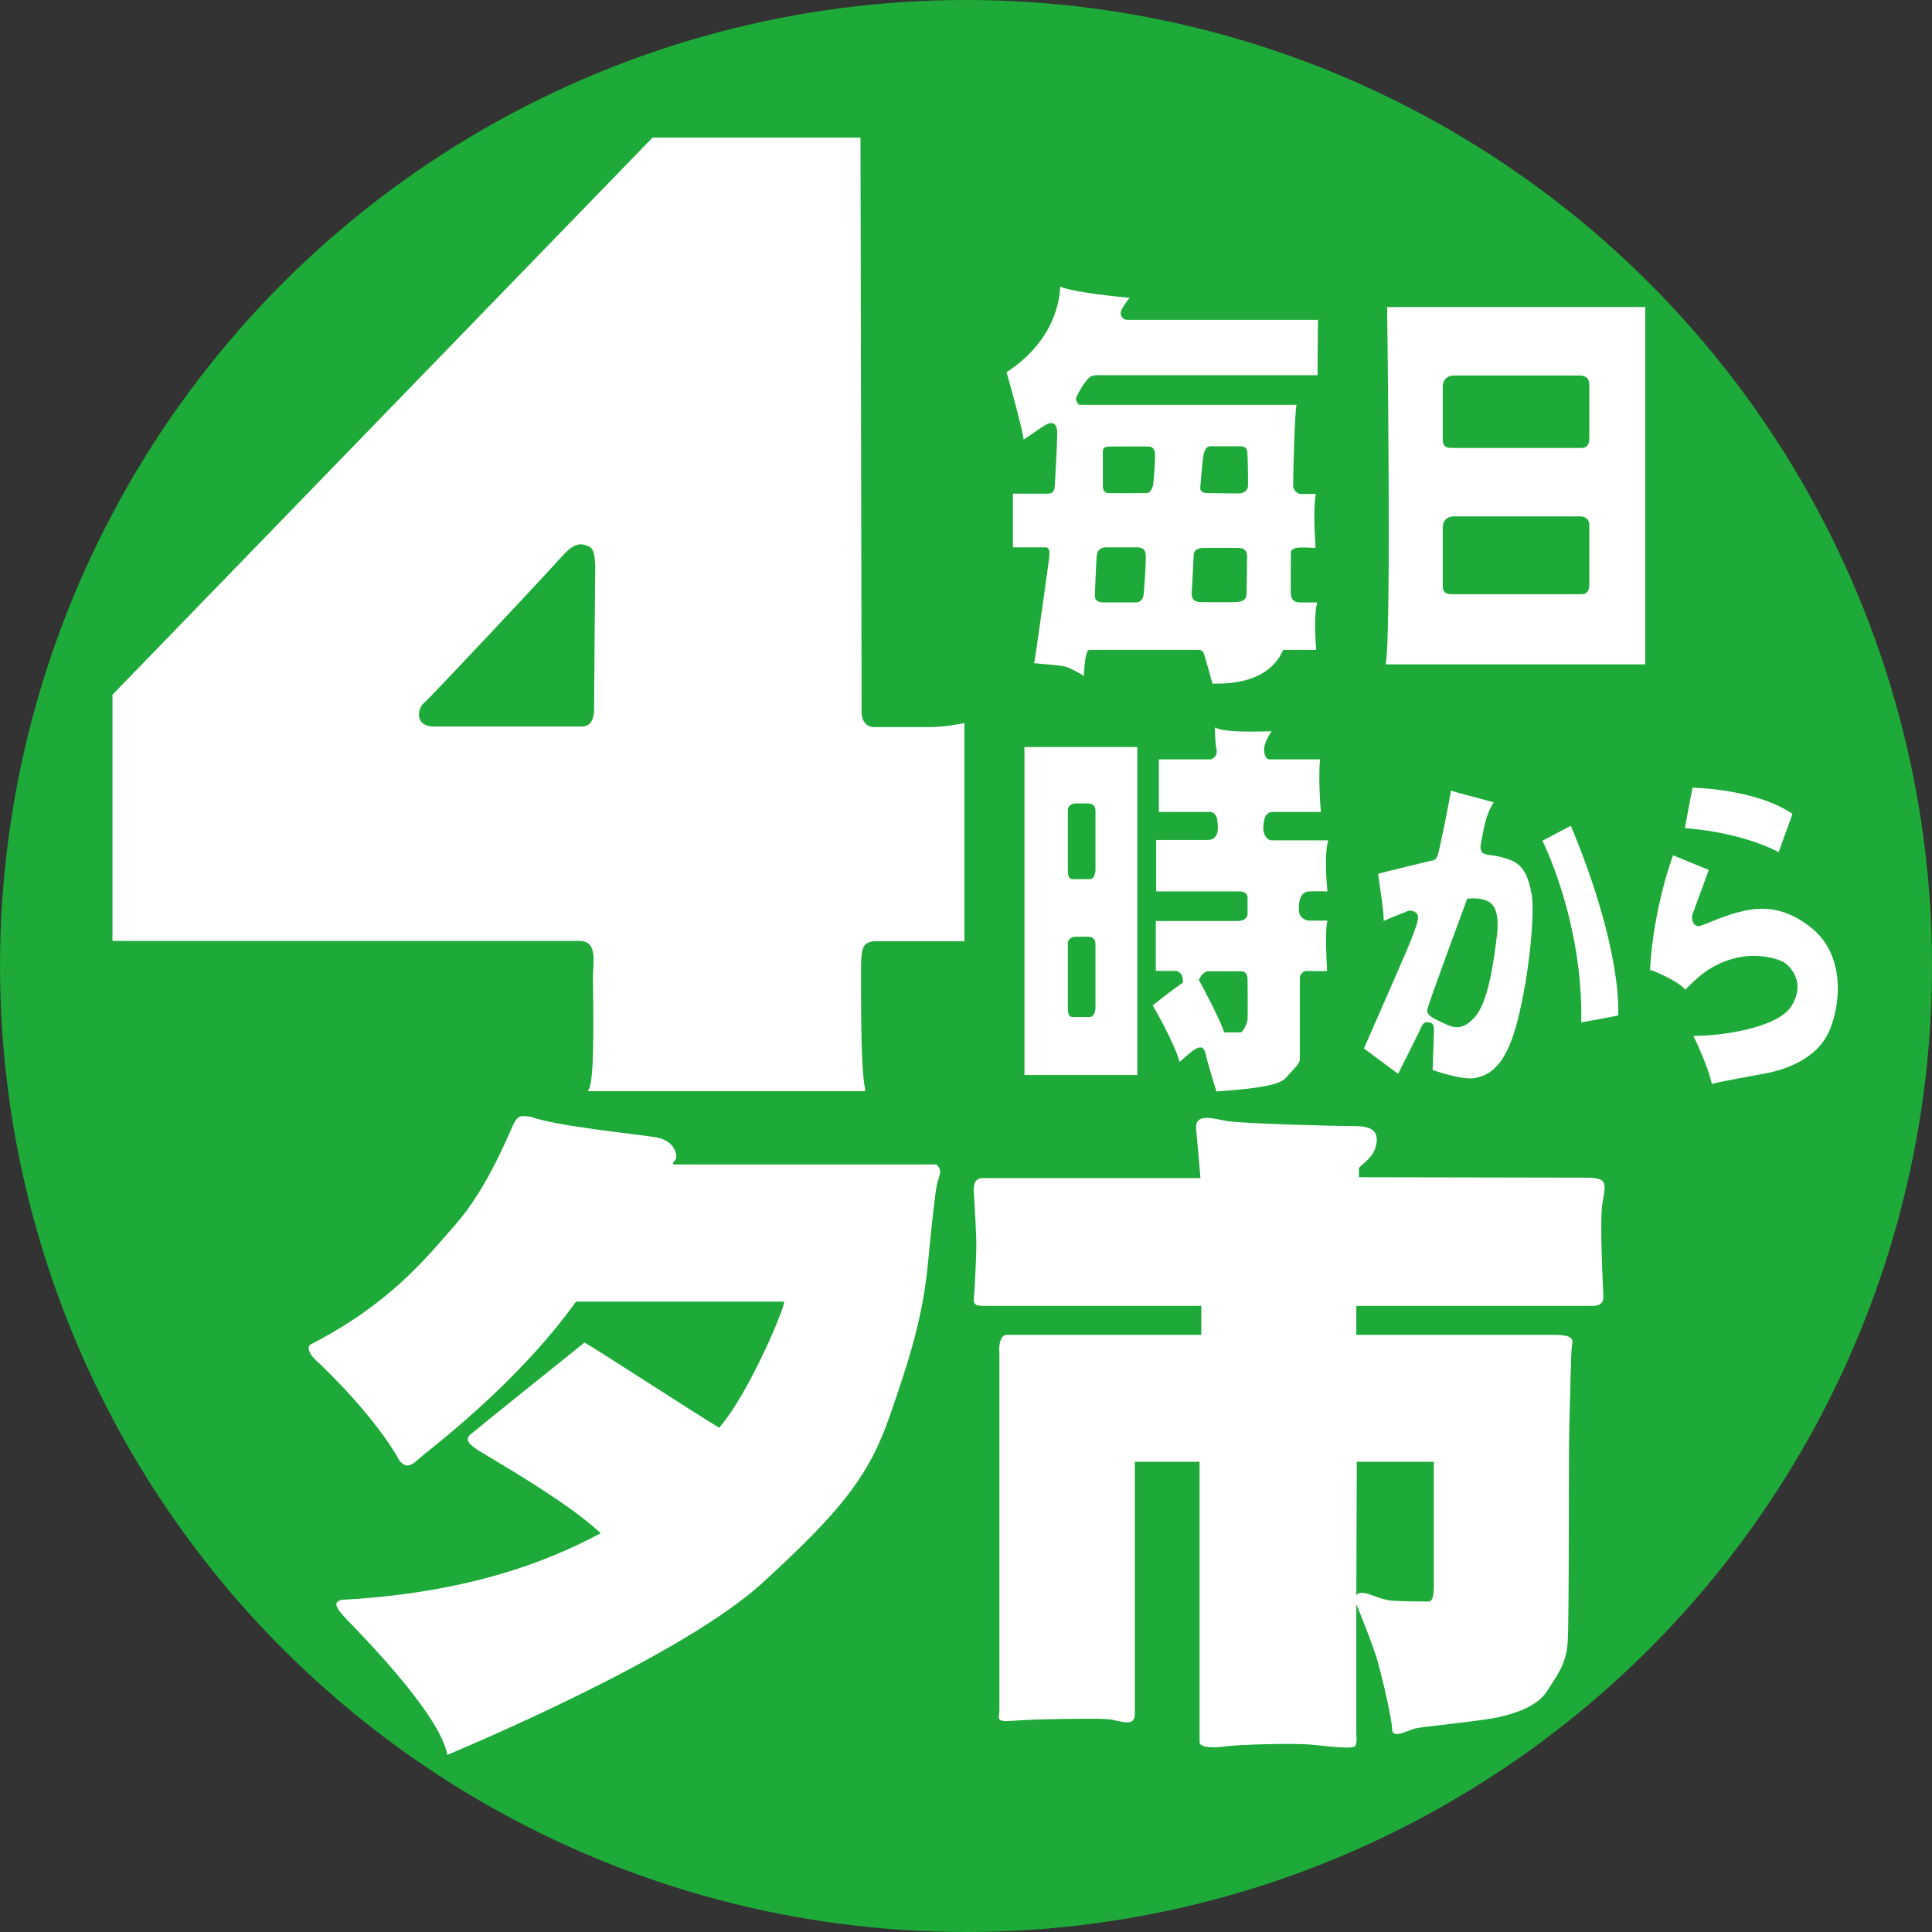
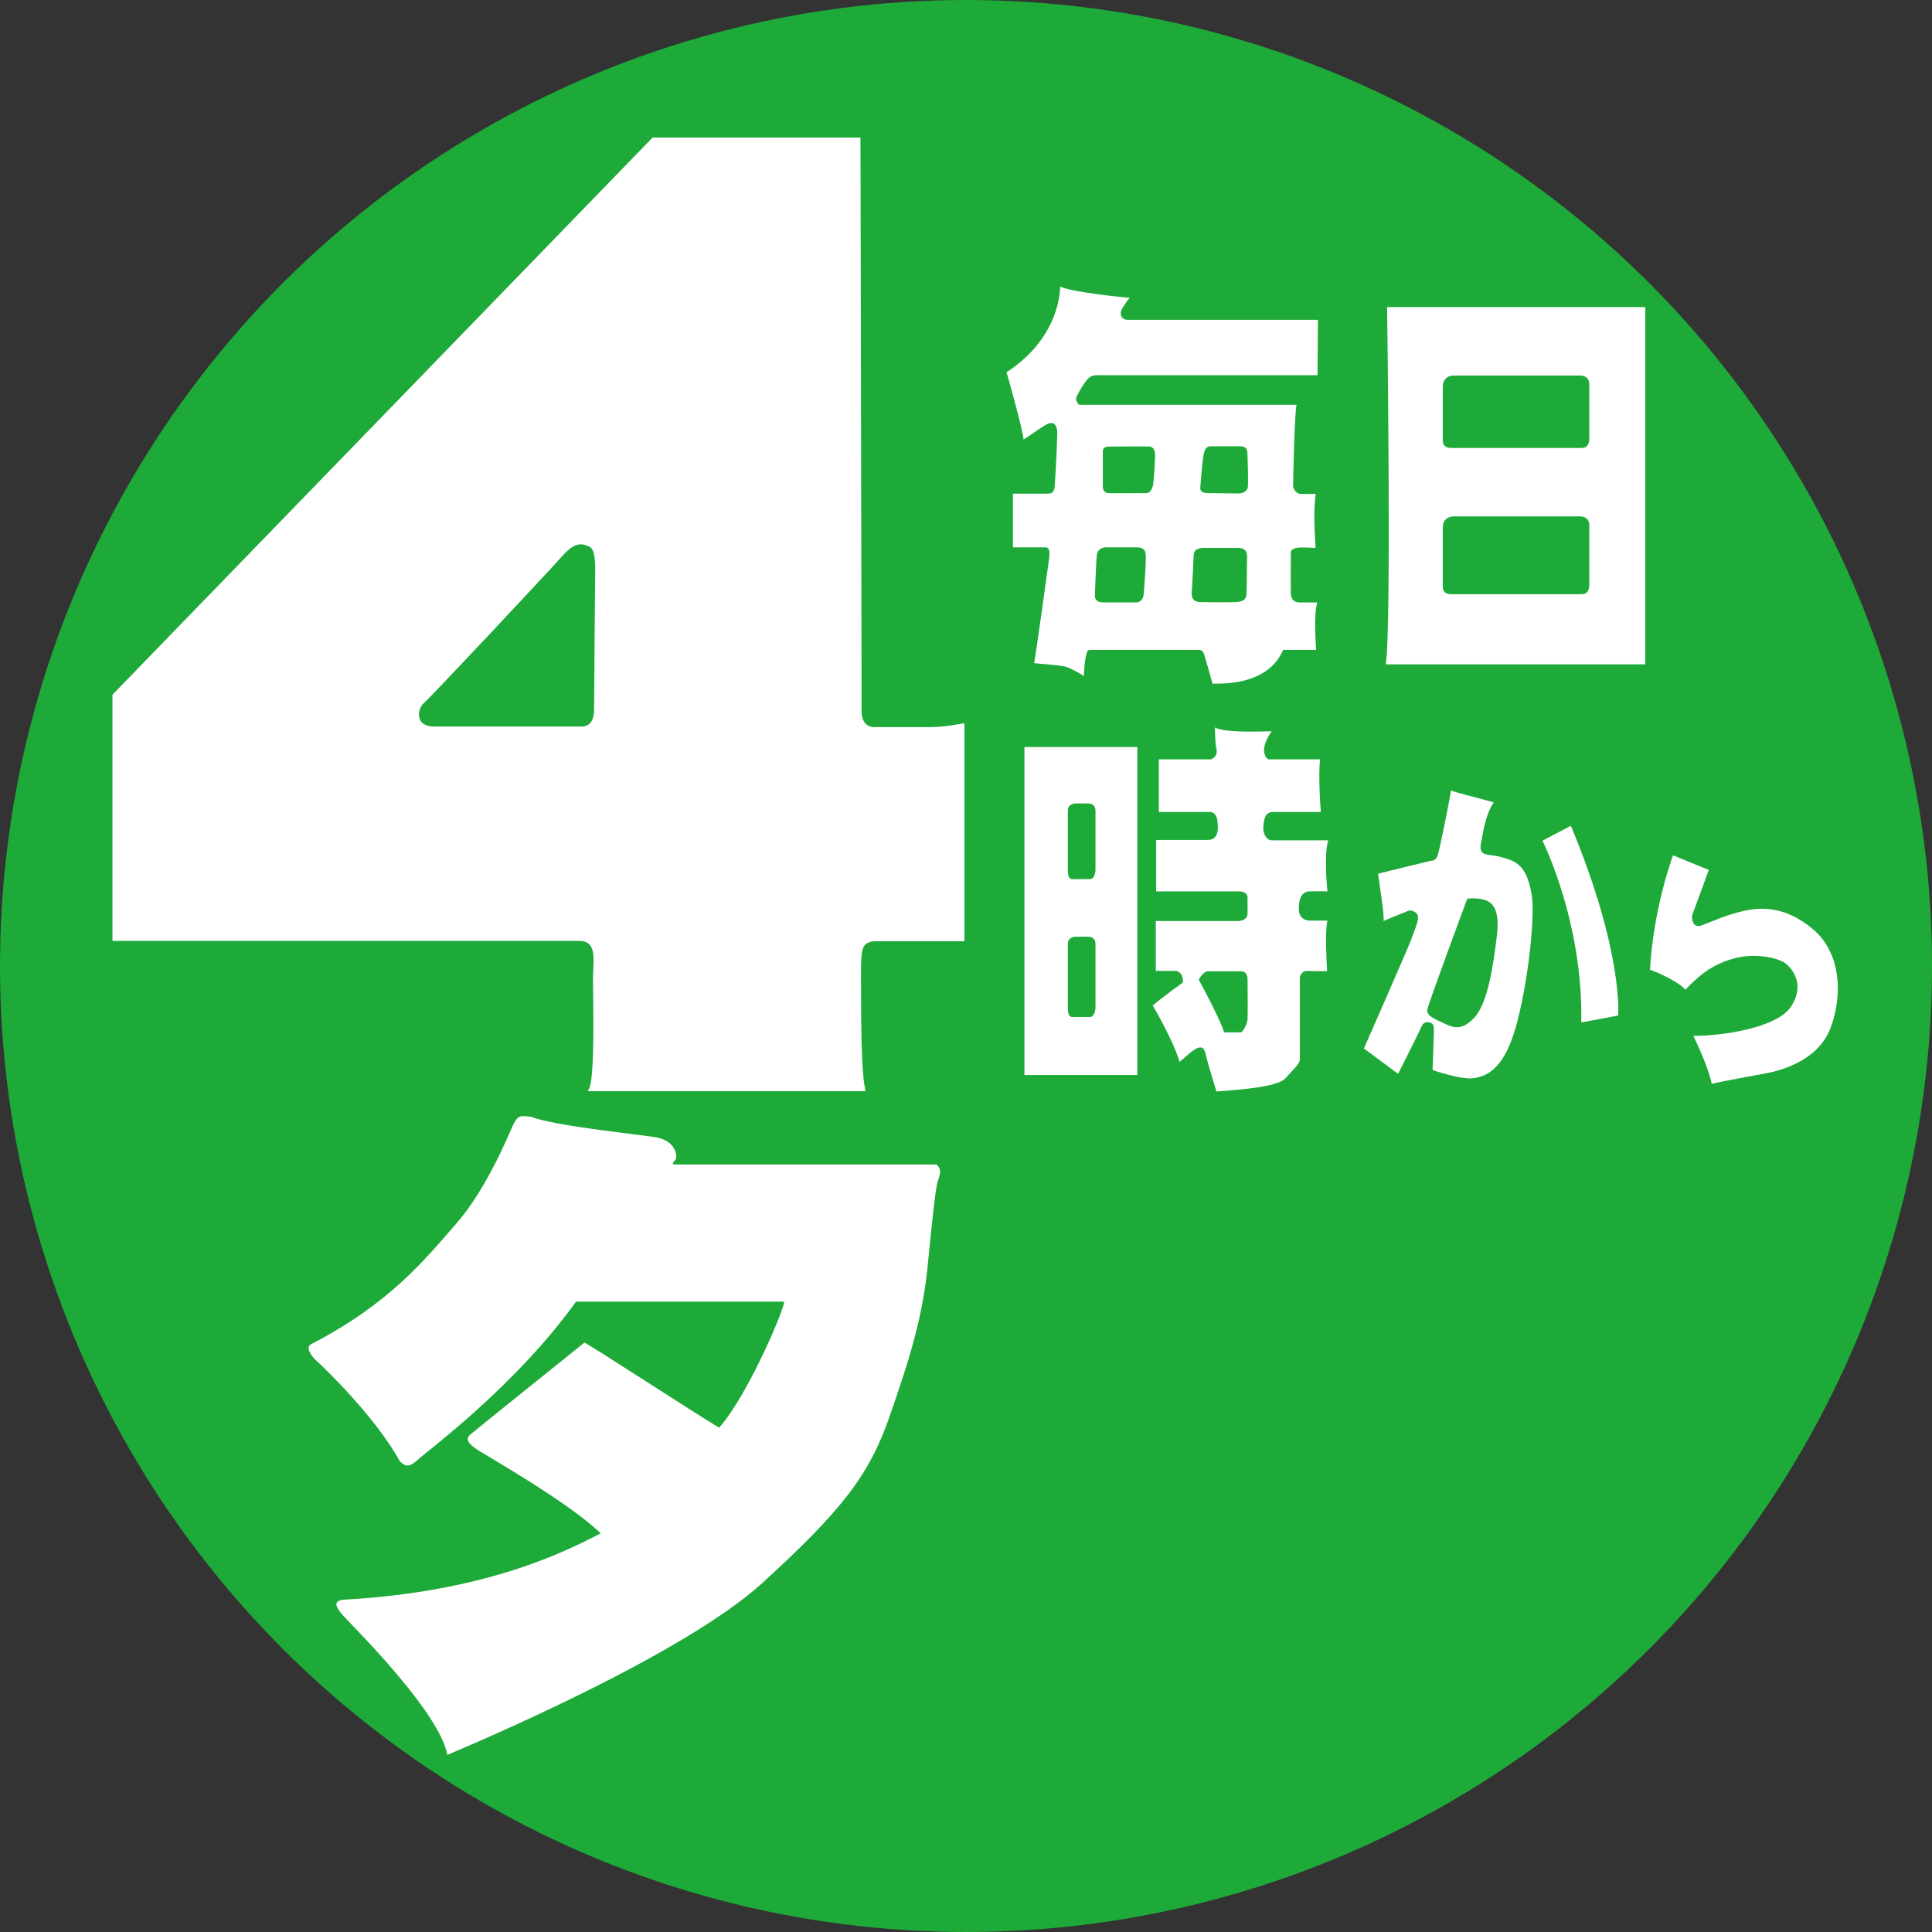
<svg xmlns="http://www.w3.org/2000/svg" version="1.1" id="レイヤー_1" x="0px" y="0px" width="300px" height="300px" viewBox="0 0 300 300" enable-background="new 0 0 300 300" xml:space="preserve">
  <rect x="0" y="0" width="300" height="300" fill="#333333" stroke="none" />
  <g>
    <g>
      <circle fill="#1EAA39" cx="150.002" cy="150" r="150" />
      <path fill="#FFFFFF" d="M133.791,110.521c0,1.853,1.146,2.382,1.852,2.382c0.708,0,6.529,0,8.819,0    c2.293,0,5.292-0.615,5.292-0.615v33.867c0,0-11.642,0-14.023,0c-2.29,0.265-2.025,1.408-2.025,8.378    c0,12.345,0.529,13.933,0.614,14.462c0.094,0.528,0,0.443-0.44,0.443c-0.438,0-41.714,0-42.069,0    c-0.353,0-0.703,0.085-0.353-0.353c0.973-1.764,0.617-14.379,0.617-17.024c0-2.778,0.794-5.953-2.116-5.953    c-2.911,0-72.496,0-72.496,0v-38.232l83.873-86.519h32.279C133.615,21.357,133.791,107.967,133.791,110.521z M92.43,87.858    c-0.091-2.293-0.443-2.822-1.149-3.087c-1.295-0.485-2.205-0.441-4.233,1.853c-2.026,2.293-20.368,21.872-21.255,22.575    c-0.879,0.708-1.587,3.619,1.676,3.619c3.266,0,21.608,0,22.316,0c0.703,0,2.467,0.265,2.467-2.734    C92.251,107.082,92.43,87.858,92.43,87.858z" />
      <path fill="#FFFFFF" d="M204.584,58.267c0,0-32.629,0-33.244,0c-0.623,0-1.502-0.133-2.164,0.312    c-0.879,0.793-1.805,2.558-2.031,3.086c-0.217,0.529,0.18,0.882,0.397,1.191c0,0,31.882,0,33.781,0    c-0.312,1.455-0.528,11.551-0.528,12.477s0.793,1.37,1.143,1.37c0.359,0,1.105,0,2.382,0c-0.436,2.293-0.132,6.658-0.044,8.334    c-0.107,0.11-1.365-0.088-2.646,0c-1.278,0.088-1.186,0.794-1.186,0.794s-0.047,5.424,0,6.394    c0.039,0.967,0.656,1.323,1.362,1.323c0.708,0,0.841,0,2.733,0c-0.529,1.761-0.264,6.042-0.174,7.364c0,0-1.322,0-5.117,0    c-2.469,5.733-9.916,5.204-10.975,5.245c-0.094-0.397-1.02-3.657-1.238-4.366c-0.217-0.703-0.396-0.879-0.973-0.879    c-0.572,0-16.225,0-16.754,0s-0.488,0.35-0.662,0.879c-0.178,0.529-0.264,1.72-0.355,3.175c-0.264-0.218-2.025-1.232-2.865-1.456    c-0.838-0.218-3.969-0.438-4.848-0.529c0.178-0.703,2.068-14.373,2.295-16.008c0.218-1.629,0-1.984-0.576-1.984s-3.619,0-5.008,0    v-8.334c0,0,4.432,0,5.357,0c0.927,0,1.059-0.463,1.125-1.125c0.066-0.661,0.396-6.812,0.396-8.268s-0.66-1.786-1.455-1.456    c-0.793,0.331-2.977,1.984-3.77,2.448c-0.066-1.191-2.051-8.467-2.646-10.451c7.674-5.027,8.269-11.576,8.334-13.295    c1.854,0.86,9.525,1.654,10.783,1.72c0,0-1.059,1.323-1.324,2.051c-0.264,0.728,0.266,1.389,0.992,1.389    c0.729,0,29.568,0,29.568,0L204.584,58.267z M171.246,70.131c0,0,0,4.983,0,5.38s0.133,1.014,0.841,1.058    c0.702,0.044,5.688,0,5.995,0c0.309,0,0.752-0.396,0.932-1.105c0.17-0.703,0.35-4.142,0.35-4.583c0-0.443,0.041-1.502-0.973-1.543    c-1.012-0.044-5.377,0-5.953,0C171.869,69.338,171.246,69.338,171.246,70.131z M192.725,69.293c0,0-4.281,0.017-4.59,0    c-0.881-0.047-1.146,0.573-1.322,1.805c-0.174,1.237-0.391,4.192-0.438,4.63c-0.047,0.444,0.264,0.84,1.143,0.84    c0.883,0,4.498,0.086,5.027,0.044c0.529-0.044,1.191-0.396,1.238-1.102c0.047-0.708-0.047-4.807-0.092-5.292    C193.65,69.734,193.433,69.382,192.725,69.293z M176.631,84.989c0,0-4.365,0-4.809,0s-1.369,0.132-1.502,1.19    c-0.133,1.059-0.265,5.427-0.303,6c-0.047,0.573,0,1.367,1.361,1.367c1.369,0,4.724,0,5.074,0c0.35,0,1.058-0.265,1.143-1.281    c0.094-1.012,0.312-4.316,0.312-5.068C177.908,86.271,178.172,85.036,176.631,84.989z M185.363,86.095    c-0.047,0.573-0.18,4.145-0.312,5.865c-0.131,1.72,1.324,1.543,1.984,1.543c0.662,0,2.826,0.044,4.678,0s1.805-0.841,1.852-1.455    c0.039-0.617,0.039-4.016,0.086-5.557c0.047-1.543-1.191-1.411-1.852-1.411c-0.662,0-4.986,0-4.986,0    C185.846,85.122,185.401,85.519,185.363,86.095z" />
      <path fill="#FFFFFF" d="M255.479,47.683c0,0.927,0,55.478,0,55.478s-38.195,0-40.311,0c0.926-4.454,0.22-55.478,0.22-55.478    S254.061,47.683,255.479,47.683z M245.51,58.313c0,0-19.051,0-19.803,0c-0.75,0-1.676,0.44-1.676,1.764c0,1.323,0,7.232,0,7.894    c0,0.661-0.086,1.587,1.369,1.587s19.533,0,20.15,0c0.619,0,1.234-0.22,1.234-1.543s0-7.541,0-8.114    C246.785,59.325,246.785,58.489,245.51,58.313z M245.51,80.186c0,0-19.051,0-19.803,0c-0.75,0-1.676,0.438-1.676,1.761    c0,1.323,0,8.073,0,8.734s-0.086,1.587,1.369,1.587s19.533,0,20.15,0c0.619,0,1.234-0.22,1.234-1.543c0-1.323,0-8.378,0-8.952    S246.785,80.362,245.51,80.186z" />
      <path fill="#FFFFFF" d="M176.604,115.998v50.927c0,0-16.273,0-17.528,0v-50.927H176.604z M165.816,125.782    c0,0.474,0,7.866,0,9.415c0,1.552,0.715,1.317,1.131,1.317c0.418,0,1.551,0,2.266,0c0.716,0,0.893-1.015,0.893-1.494    c0-0.474,0-7.397,0-9.128c0-0.711-0.416-1.13-1.131-1.13c-0.357,0-2.146,0-2.146,0    C166.17,124.884,165.816,125.303,165.816,125.782z M165.816,146.472c0,0.477,0,8.583,0,10.134c0,1.549,0.715,1.312,1.131,1.312    c0.418,0,1.551,0,2.266,0c0.716,0,0.893-1.012,0.893-1.491c0-0.477,0-8.111,0-9.842c0-0.711-0.416-1.13-1.131-1.13    c-0.357,0-2.146,0-2.146,0C166.17,145.576,165.816,145.993,165.816,146.472z" />
      <path fill="#FFFFFF" d="M197.473,113.556c-0.474,0.595-1.246,2.026-1.189,2.982c0.061,0.954,0.477,1.373,0.777,1.373    c0.297,0,6.262,0,7.932,0c-0.299,1.968,0,7.271,0.117,8.169c0,0-6.201,0-7.455,0c-1.25,0-1.428,1.246-1.49,2.384    c-0.059,1.133,0.596,2.025,1.309,2.025c0.717,0,6.979,0,8.77,0c-0.716,2.326-0.121,7.93-0.121,7.93s-1.371-0.058-2.859,0    c-1.492,0.063-1.671,1.968-1.555,3.101c0.121,1.133,1.195,1.433,1.555,1.433c0.357,0,1.73,0,2.859,0    c-0.416,1.552-0.117,6.678-0.055,7.811c-0.094,0.091-2.627,0-3.225,0c-0.596,0-1.008,0.717-1.008,1.074c0,0.355,0,9.303,0,12.758    c-0.064,0.599-0.957,1.431-2.266,2.864c-1.318,1.433-7.872,1.786-10.678,2.028c0,0-1.373-4.412-1.609-5.545    c-0.242-1.133-0.541-1.434-1.191-1.252c-0.658,0.177-1.493,0.948-2.924,2.202c-0.956-3.337-4.176-8.765-4.176-8.765    s2.326-1.904,4.713-3.574c-0.061-1.494-0.473-1.436-0.953-1.791c-0.297,0-3.279,0-3.279,0v-7.75c0,0,11.27,0,12.699,0    c1.432,0,1.549-0.893,1.549-1.135c0-0.237,0-1.907,0-2.503c0-0.595-0.479-0.956-1.311-0.956c-0.838,0-12.88,0-12.88,0v-7.987    c0,0,5.903,0,7.989,0c2.09,0,1.553-2.626,1.488-3.161c-0.055-0.54-0.473-1.19-1.068-1.19c-0.602,0-7.993,0-7.993,0v-8.169    c0,0,7.157,0,8.114,0c0.416-0.182,1.068-0.659,0.832-1.615c-0.236-0.948-0.236-3.341-0.236-3.341    C190.26,113.854,195.866,113.556,197.473,113.556z M192.887,150.821c0,0-4.652,0-5.309,0c-0.658,0-1.311,1.012-1.433,1.314    c0.478,0.835,3.401,6.317,3.937,8.169c1.311,0,2.209,0,2.562,0c0.361,0,0.957-1.251,1.074-1.91c0.061-1.309,0-5.785,0-6.319    C193.719,151.535,193.537,150.939,192.887,150.821z" />
      <path fill="#FFFFFF" d="M223.176,132.995c0.299-0.596,1.729-7.872,2.145-10.256c0.777,0.353,3.462,0.954,6.621,1.847    c-1.432,2.145-1.729,5.309-1.969,6.322c-0.236,1.012,0.061,1.549,0.656,1.726c0.596,0.179,1.791,0.121,3.881,0.898    c2.084,0.771,2.861,2.685,3.334,5.424c0.48,2.745-0.297,12.047-2.207,19.558c-1.904,7.513-4.711,8.527-6.678,8.886    c-1.969,0.358-6.5-1.251-6.5-1.251s0.122-3.76,0.18-5.309c0.064-1.552,0-1.85-0.531-2.029c-0.541-0.176-1.075-0.118-1.373,0.596    c-0.297,0.723-3.639,7.337-3.639,7.337l-5.307-3.936c0,0,6.795-15.442,7.275-16.757c0.475-1.312,1.19-2.919,1.13-3.696    c-0.062-0.774-1.13-1.133-1.61-0.893c-0.477,0.239-2.027,0.774-3.753,1.551c0.177-0.893-0.717-6.146-0.838-7.336    c0.358-0.119,8.229-2.023,8.229-2.023C222.521,133.653,222.879,133.59,223.176,132.995z M221.627,156.788    c-0.121,0.833,0.832,1.31,2.385,2.022c1.551,0.717,2.924,1.434,5.008-0.893c2.086-2.326,2.922-8.585,3.4-12.463    c0.475-3.875-0.418-5.184-1.73-5.664c-1.312-0.477-2.861-0.239-2.861-0.239S221.746,155.95,221.627,156.788z M243.924,128.224    l-4.41,2.326c0,0,6.324,12.524,6.025,28.206c3.396-0.596,5.723-1.074,5.723-1.074S252.156,148.024,243.924,128.224z" />
-       <path fill="#FFFFFF" d="M278.334,126.377l-2.146,5.958c0,0-5.066-2.979-14.553-3.754c0.838-4.713,1.191-6.262,1.191-6.262    S272.549,122.442,278.334,126.377z" />
      <path fill="#FFFFFF" d="M265.336,135.081l-5.547-2.266c0,0-3.043,8.051-3.578,17.771c1.906,0.65,4.768,2.145,5.484,3.098    c1.789-1.847,3.814-3.814,7.453-4.831c3.637-1.012,7.275,0,8.229,0.835c0.955,0.835,2.922,3.164,0.775,6.56    c-2.146,3.4-11.029,4.652-15.205,4.594c0.656,1.431,2.207,4.59,2.865,7.456c1.666-0.419,6.734-1.317,8.584-1.671    c1.852-0.36,7.873-1.791,9.838-6.979c1.969-5.189,1.609-11.746-2.742-15.384c-4.352-3.638-8.111-3.398-10.795-2.803    c-2.682,0.595-5.363,1.849-6.555,2.265c-1.195,0.417-1.615-1.011-1.316-1.789C263.123,141.164,265.336,135.081,265.336,135.081z" />
      <path fill="#FFFFFF" d="M145.532,183.727c-0.265,1.058-0.728,5.06-1.455,12.567c-0.794,8.202-2.778,14.552-5.953,23.681    c-3.175,9.128-7.408,14.552-19.711,25.797c-12.303,11.244-44.583,24.871-48.948,26.723c-1.191-6.482-13.758-19.05-15.875-21.299    s-1.323-2.514-0.529-2.778c22.622-1.19,35.057-7.673,40.217-10.319c-4.896-4.762-17.463-11.906-18.918-12.832    s-2.249-1.72-1.323-2.514c0.926-0.793,14.42-11.642,17.728-14.287c2.116,1.19,16.933,10.848,20.902,13.229    c4.763-5.425,10.583-19.579,10.054-19.579s-20.241,0-32.279,0c-9.393,13.097-22.887,23.019-24.474,24.474    c-1.588,1.455-2.117,1.059-2.911,0.265c-3.705-6.747-11.642-14.42-12.833-15.479s-1.72-2.249-0.926-2.646    c12.303-6.351,17.727-13.229,22.489-18.653c4.763-5.424,8.07-13.626,8.864-15.346s1.323-1.455,2.778-1.323    c3.837,1.455,16.008,2.646,19.315,3.175s3.44,3.043,3.175,3.439c-0.265,0.397-0.794,0.794-0.133,0.794c0.662,0,40.614,0,40.614,0    C146.458,181.742,145.796,182.668,145.532,183.727z" />
-       <path fill="#FFFFFF" d="M246.328,182.869c3.312,0,3.047,0.857,2.52,3.768c-0.529,2.91,0.125,13.891,0.125,14.816    s-0.654,1.323-1.586,1.323c-0.922,0-36.777,0-36.777,0v4.498c0,0,27.389,0,30.691,0c3.312,0,2.91,0.926,2.783,1.72    c-0.137,0.793-0.264,7.541-0.402,12.567c-0.127,5.027,0,30.295-0.264,33.603c-0.266,3.307-1.588,4.895-3.176,7.408    s-5.291,3.572-7.674,4.102c-2.381,0.528-11.768,1.455-12.826,1.719c-1.059,0.266-3.578,1.721-3.578,0.133    s-1.586-8.202-2.242-10.583c-0.668-2.382-3.312-8.864-3.312-8.864s0,18.918,0,19.844c0,0.927,0.137,1.455-0.127,2.117    c-0.266,0.661-3.969,0.132-6.88-0.133c-2.911-0.264-11.515,0-13.229,0.265c-1.725,0.265-4.105,0.265-4.105-0.661    s0-43.524,0-43.524h-10.055c0,0,0,36.91,0,39.159c0,2.248-2.381,0.926-4.36,0.793c-1.989-0.132-11.642,0-14.552,0.265    s-2.117-0.528-2.117-1.587s0-53.182,0-55.431c-0.138-1.72,0.265-2.91,1.186-2.91c0.932,0,30.162,0,30.162,0v-4.498    c0,0-31.348,0-32.936,0c-1.587,0-2.519,0.132-2.381-1.19c0.127-1.323,0.391-6.482,0.391-8.202s-0.264-6.218-0.391-8.202    c-0.138-1.984,0.656-2.249,1.449-2.249c0.795,0,33.74,0,33.74,0s-0.402-4.896-0.666-7.541c-0.266-2.646,2.519-1.72,4.762-1.323    c2.254,0.397,16.807,0.794,19.982,0.794c3.174,0,3.566,1.323,3.174,3.043c-0.402,1.72-1.725,2.514-2.645,3.439    c0,0.397,0,1.455,0,1.455S243.025,182.869,246.328,182.869z M210.609,247.756c0,0,0.137-0.529,1.195-0.397    c1.059,0.133,2.646,1.059,4.359,1.19c1.727,0.133,5.293,0.133,5.695,0.133c0.391,0,0.793-0.396,0.793-2.514s0-19.183,0-19.183    h-11.969L210.609,247.756z" />
    </g>
  </g>
</svg>